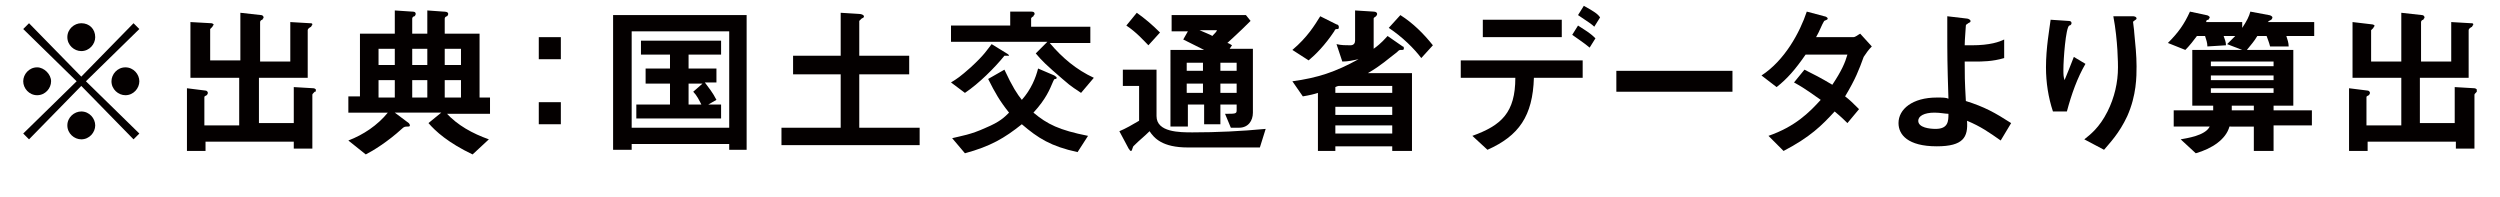
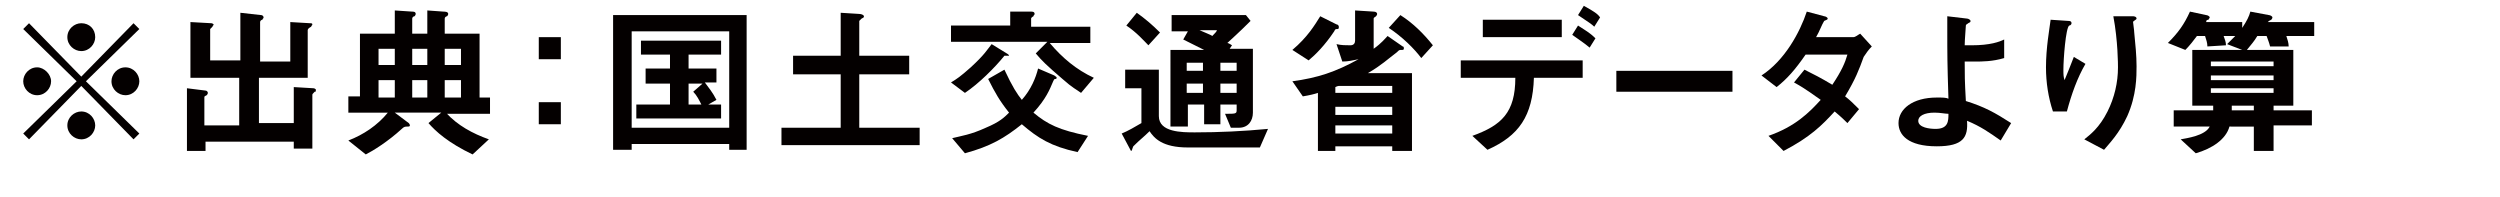
<svg xmlns="http://www.w3.org/2000/svg" version="1.1" id="レイヤー_1" x="0px" y="0px" viewBox="0 0 215.3 17" style="enable-background:new 0 0 215.3 17;" xml:space="preserve">
  <style type="text/css">
	.st0{fill:#040000;}
</style>
  <g>
    <path class="st0" d="M2.5,12L2,11.5L6.6,7L2,2.5L2.5,2L7,6.6L11.5,2L12,2.5L7.4,7l4.6,4.5L11.5,12L7,7.4L2.5,12z M4.4,7   c0,0.6-0.5,1.2-1.2,1.2C2.5,8.2,2,7.6,2,7c0-0.6,0.5-1.2,1.2-1.2C3.8,5.8,4.4,6.4,4.4,7z M8.2,3.2c0,0.6-0.5,1.2-1.2,1.2   c-0.6,0-1.2-0.5-1.2-1.2C5.8,2.5,6.4,2,7,2C7.7,2,8.2,2.5,8.2,3.2z M8.2,10.8C8.2,11.4,7.7,12,7,12c-0.6,0-1.2-0.5-1.2-1.2   S6.4,9.6,7,9.6C7.7,9.6,8.2,10.2,8.2,10.8z M12,7c0,0.6-0.5,1.2-1.2,1.2c-0.6,0-1.2-0.5-1.2-1.2c0-0.6,0.5-1.2,1.2-1.2   C11.5,5.8,12,6.4,12,7z" />
    <path class="st0" d="M27.1,7.9c-0.2,0.2-0.2,0.2-0.2,0.3v4.6h-1.6v-0.6h-7.6V13h-1.6V7.6l1.6,0.2c0.1,0,0.2,0.1,0.2,0.2   c0,0.1-0.1,0.2-0.1,0.2c-0.2,0.1-0.2,0.1-0.2,0.2v2.4h3V6.7h-4.2V1.9L18.2,2c0.1,0,0.2,0.1,0.2,0.1c0,0.1-0.1,0.1-0.1,0.2   c-0.1,0.1-0.2,0.2-0.2,0.2v2.7h2.6V1.1l1.8,0.2c0.1,0,0.2,0.1,0.2,0.2c0,0.1-0.1,0.1-0.1,0.2c-0.1,0-0.2,0.1-0.2,0.2v3.4H25V1.9   L26.7,2c0.1,0,0.2,0,0.2,0.1s-0.1,0.1-0.1,0.2c-0.2,0.1-0.3,0.2-0.3,0.3v4.1h-4.2v3.9h3V7.5L27,7.6c0.1,0,0.2,0.1,0.2,0.1   C27.2,7.9,27.2,7.9,27.1,7.9z" />
    <path class="st0" d="M38.4,9.7c1,1.1,2.3,1.8,3.7,2.3l-1.4,1.3c-2.1-1-3.2-2-3.8-2.7L38,9.7h-4l1.2,0.9c0,0,0.1,0.1,0.1,0.2   c0,0.1-0.1,0.1-0.2,0.1c-0.2,0-0.3,0-0.5,0.2c-1.2,1.1-2.5,1.9-3.1,2.2l-1.5-1.2c1.3-0.5,2.5-1.3,3.4-2.4h-3.4V8.3H31V2.9H34v-2   L35.5,1c0.1,0,0.3,0,0.3,0.2c0,0,0,0.1-0.1,0.2c-0.1,0-0.2,0.1-0.2,0.2v1.3h1.3V0.9L38.2,1c0.1,0,0.4,0,0.4,0.2c0,0,0,0.1-0.1,0.2   c-0.1,0-0.2,0.1-0.2,0.2v1.3h3v5.5h0.9v1.4H38.4z M34,4.2h-1.4v1.4H34V4.2z M34,6.9h-1.4v1.5H34V6.9z M36.8,4.2h-1.3v1.4h1.3V4.2z    M36.8,6.9h-1.3v1.5h1.3V6.9z M39.7,4.2h-1.4v1.4h1.4V4.2z M39.7,6.9h-1.4v1.5h1.4V6.9z" />
    <path class="st0" d="M46.4,5.2V3.2h1.9v1.9H46.4z M46.4,10.8V8.8h1.9v1.9H46.4z" />
    <path class="st0" d="M62.8,12.9v-0.5h-8.4v0.5h-1.6V1.3h11.5v11.6H62.8z M62.8,2.7h-8.4V11h8.4V2.7z M54.8,10.2V9h2.9V7.2h-2.1V5.9   h2.1V4.7h-2.5V3.5h6.9v1.2h-2.8v1.2h2.4v1.2h-1C61,7.5,61.4,8,61.7,8.6L61,9h1.1v1.2H54.8z M59.3,7.2V9h1.1   c-0.2-0.4-0.4-0.8-0.7-1.1l0.8-0.7H59.3z" />
    <path class="st0" d="M67.3,12.5V11h5.1V6.4h-4.1V4.8h4.1V1.1L74,1.2c0.2,0,0.4,0.1,0.4,0.2c0,0.1,0,0.1-0.2,0.2   C74.1,1.7,74,1.8,74,1.8v3h4.3v1.6H74V11h5.2v1.5H67.3z" />
    <path class="st0" d="M86.6,4.8c-0.1,0-0.1,0-0.1,0c-0.8,1-2.2,2.4-3.4,3.2l-1.2-0.9c0.5-0.3,0.8-0.5,1.7-1.3c1.2-1.1,1.4-1.5,1.8-2   l1.3,0.8c0.2,0.1,0.2,0.2,0.2,0.2C86.8,4.8,86.7,4.8,86.6,4.8z M93.1,8c-0.4-0.3-0.7-0.4-1.6-1.2c-1.4-1.2-1.8-1.6-2.3-2.2l1-1   h-8.3V2.2h5.1V1L88.8,1c0.1,0,0.3,0,0.3,0.2c0,0.1-0.1,0.1-0.1,0.2c0,0-0.2,0.1-0.2,0.2v0.7h5.1v1.4h-3.5c1.1,1.3,2.3,2.3,3.8,3   L93.1,8z M92.8,13.1c-2.3-0.5-3.4-1.2-4.8-2.4c-1.5,1.2-2.7,1.9-4.9,2.5L82,11.9c0.8-0.2,1.6-0.3,2.9-0.9c1.2-0.5,1.6-0.9,2-1.3   c-0.8-1-1.2-1.7-1.8-2.9L86.5,6c0.7,1.5,1.1,2.1,1.5,2.6c0.8-0.9,1.2-1.9,1.4-2.7l1.4,0.6c0.1,0.1,0.2,0.1,0.2,0.2   c0,0.1-0.1,0.1-0.1,0.1c-0.1,0-0.1,0-0.2,0.2c-0.3,0.7-0.6,1.5-1.7,2.7c1.2,1,2.2,1.5,4.7,2L92.8,13.1z" />
-     <path class="st0" d="M108.5,12.7h-6.2c-2.2,0-2.9-0.8-3.3-1.4c-0.5,0.5-0.8,0.7-1.4,1.3c-0.1,0.2-0.1,0.4-0.2,0.4   c-0.1,0-0.1-0.1-0.2-0.2l-0.8-1.5c0.5-0.2,1.2-0.6,1.7-0.9v-3h-1.4V6h2.9v4c0,1.4,2,1.4,3.1,1.4c2.1,0,4.2-0.1,6.3-0.3L108.5,12.7z    M98.9,3.9c-0.4-0.4-1-1.1-1.9-1.7l0.9-1.1c0.7,0.5,1.3,1,2,1.7L98.9,3.9z M106.7,11H106l-0.5-1.2c0.9,0,1,0,1-0.3V9h-1.4v1.7h-1.4   V9h-1.4v1.9h-1.5V4.3h2.9c-0.6-0.3-1.2-0.6-1.8-0.9l0.4-0.7h-1.4V1.3h6.4l0.4,0.5c-0.3,0.3-0.9,0.9-2,1.9c0.1,0,0.4,0.2,0.4,0.2   l-0.2,0.3h2v5.5C107.9,10.4,107.5,11,106.7,11z M103.6,5.4h-1.4v0.7h1.4V5.4z M103.6,7.2h-1.4v0.8h1.4V7.2z M103.3,2.6   c0.2,0.1,1,0.4,1.1,0.5c0.2-0.2,0.4-0.4,0.4-0.5H103.3z M106.5,5.4h-1.4v0.7h1.4V5.4z M106.5,7.2h-1.4v0.8h1.4V7.2z" />
+     <path class="st0" d="M108.5,12.7h-6.2c-2.2,0-2.9-0.8-3.3-1.4c-0.5,0.5-0.8,0.7-1.4,1.3c-0.1,0.2-0.1,0.4-0.2,0.4   l-0.8-1.5c0.5-0.2,1.2-0.6,1.7-0.9v-3h-1.4V6h2.9v4c0,1.4,2,1.4,3.1,1.4c2.1,0,4.2-0.1,6.3-0.3L108.5,12.7z    M98.9,3.9c-0.4-0.4-1-1.1-1.9-1.7l0.9-1.1c0.7,0.5,1.3,1,2,1.7L98.9,3.9z M106.7,11H106l-0.5-1.2c0.9,0,1,0,1-0.3V9h-1.4v1.7h-1.4   V9h-1.4v1.9h-1.5V4.3h2.9c-0.6-0.3-1.2-0.6-1.8-0.9l0.4-0.7h-1.4V1.3h6.4l0.4,0.5c-0.3,0.3-0.9,0.9-2,1.9c0.1,0,0.4,0.2,0.4,0.2   l-0.2,0.3h2v5.5C107.9,10.4,107.5,11,106.7,11z M103.6,5.4h-1.4v0.7h1.4V5.4z M103.6,7.2h-1.4v0.8h1.4V7.2z M103.3,2.6   c0.2,0.1,1,0.4,1.1,0.5c0.2-0.2,0.4-0.4,0.4-0.5H103.3z M106.5,5.4h-1.4v0.7h1.4V5.4z M106.5,7.2h-1.4v0.8h1.4V7.2z" />
    <path class="st0" d="M119.9,13v-0.4H115v0.4h-1.5v-5c-0.3,0.1-0.7,0.2-1.3,0.3L111.3,7c2.2-0.3,3.7-0.8,5.7-1.9   c-0.5,0.1-0.9,0.2-1.4,0.2l-0.5-1.5c0.4,0.1,0.8,0.1,1.2,0.1c0.3,0,0.4-0.2,0.4-0.4V0.9l1.6,0.1c0.2,0,0.3,0.1,0.3,0.2   c0,0.1-0.1,0.2-0.1,0.2c-0.1,0.1-0.2,0.1-0.2,0.2v2.6c0.7-0.5,1-0.9,1.2-1.1l1.3,0.9c0.1,0,0.1,0.1,0.1,0.2c0,0.1-0.1,0.1-0.2,0.1   c-0.2,0-0.2,0-0.4,0.2c-0.8,0.6-1.3,1.1-2.5,1.8h3.8V13H119.9z M115.2,2.5c-0.2,0-0.2,0-0.3,0.2c-0.8,1.2-1.6,2-2.2,2.5l-1.4-0.9   c1.3-1.1,1.9-2.1,2.4-2.9l1.4,0.7c0.1,0,0.2,0.1,0.2,0.2C115.3,2.4,115.3,2.5,115.2,2.5z M119.9,7.4h-4.6c-0.1,0-0.3,0.1-0.3,0.1   v0.5h4.9V7.4z M119.9,9.2H115v0.7h4.9V9.2z M119.9,10.8H115v0.7h4.9V10.8z M122.4,5c-0.6-0.8-1.6-1.8-2.8-2.6l1-1.1   c1.1,0.7,2,1.6,2.8,2.6L122.4,5z" />
    <path class="st0" d="M132.1,6.7c-0.1,3.3-1.3,5-4,6.2l-1.3-1.2c2.5-0.9,3.7-2,3.7-5h-4.7V5.2h10.5v1.5H132.1z M127.7,3.2V1.7h6.8   v1.5H127.7z M136.9,4.1c-0.6-0.5-1.1-0.8-1.5-1.1l0.5-0.8c0.6,0.4,1,0.6,1.5,1.1L136.9,4.1z M137.3,2.3c-0.2-0.2-0.5-0.4-1.4-1   l0.5-0.8c0.9,0.5,1.2,0.7,1.4,1L137.3,2.3z" />
    <path class="st0" d="M139.2,7.9V6.1h10v1.8H139.2z" />
    <path class="st0" d="M160.5,4.9c-0.4,1.1-0.7,1.9-1.6,3.4c0.4,0.3,0.7,0.6,1.2,1.1l-1,1.2c-0.2-0.2-0.5-0.5-1.1-1   c-1.1,1.2-2.1,2.2-4.4,3.4l-1.3-1.3c2.3-0.8,3.5-2,4.5-3.1c-0.6-0.4-1.2-0.9-2.3-1.5l0.9-1.1c0.8,0.4,1.4,0.7,2.4,1.3   c0.8-1.2,1.1-1.9,1.3-2.6h-3.6c-0.9,1.3-1.6,2.1-2.5,2.8l-1.3-1c2-1.3,3.3-3.7,3.9-5.5l1.5,0.4c0.1,0,0.3,0.1,0.3,0.2   c0,0.1-0.1,0.1-0.3,0.2c-0.2,0.3-0.4,0.9-0.7,1.4h3.2c0.2,0,0.4-0.2,0.6-0.3l1,1.1C160.9,4.3,160.7,4.6,160.5,4.9z" />
    <path class="st0" d="M172.3,12.1c-1-0.7-1.7-1.2-2.9-1.7c0.1,1.4-0.3,2.2-2.6,2.2c-2.5,0-3.3-1-3.3-2c0-1.2,1.2-2.2,3.3-2.2   c0.5,0,0.8,0,1,0.1c-0.1-3.2-0.1-3.6-0.1-6.1v-1l1.7,0.2c0.1,0,0.3,0.1,0.3,0.2c0,0.1,0,0.1-0.2,0.2c-0.1,0.1-0.2,0.1-0.2,0.2   c0,0.2-0.1,1.2-0.1,1.7c0.2,0,0.3,0,0.6,0c1.6,0,2.4-0.3,2.8-0.5v1.6c-1,0.3-1.9,0.3-2.5,0.3c-0.3,0-0.7,0-0.9,0   c0,1.2,0,1.6,0.1,3.4c1.6,0.5,2.5,1,3.9,1.9L172.3,12.1z M166.6,9.7c-0.9,0-1.4,0.3-1.4,0.7c0,0.6,1,0.7,1.5,0.7   c1.1,0,1.1-0.7,1.1-1.3C167.5,9.8,167.1,9.7,166.6,9.7z" />
    <path class="st0" d="M178,9.6h-1.2c-0.4-1.2-0.6-2.5-0.6-3.8c0-1.7,0.3-3.3,0.4-4.1l1.5,0.1c0.1,0,0.3,0,0.3,0.2   c0,0.1-0.1,0.2-0.2,0.2c-0.3,0.2-0.5,2.9-0.5,3.8c0,0.4,0,0.6,0.1,0.9c0.2-0.5,0.5-1.2,0.8-2l1,0.6C178.9,6.7,178.4,8.1,178,9.6z    M183.2,10c-0.7,1.5-1.5,2.3-2,2.9l-1.7-0.9c0.5-0.4,1.3-1,2-2.4c0.6-1.2,0.9-2.5,0.9-3.8c0-0.2,0-2.3-0.4-4.4h1.7   c0,0,0.3,0,0.3,0.2c0,0.1-0.3,0.2-0.3,0.3s0.1,0.7,0.1,0.9c0.1,1,0.2,2,0.2,2.9C184,6.6,184,8.2,183.2,10z" />
    <path class="st0" d="M196.9,3.1c0.1,0.3,0.2,0.6,0.2,0.9L195.5,4c-0.1-0.4-0.2-0.6-0.3-0.9h-0.8c-0.3,0.5-0.5,0.7-0.9,1.2h4v4.8   h-1.7v0.4h3.3v1.3h-3.3V13h-1.7v-2.1H192c-0.3,1.1-1.5,1.9-2.9,2.3l-1.3-1.2c0.5-0.1,2.1-0.3,2.5-1.1h-3.1V9.5h3.4   c0-0.2,0-0.2,0-0.4h-1.8V4.3h4.3l-1.3-0.5c0.1-0.1,0.3-0.3,0.7-0.7h-1c0.1,0.3,0.2,0.5,0.2,0.8l-1.6,0.1c0-0.3-0.1-0.6-0.2-0.9   h-0.7c-0.3,0.4-0.6,0.8-1,1.2l-1.5-0.6c0.9-0.9,1.4-1.6,1.9-2.7l1.4,0.3c0.1,0,0.3,0.1,0.3,0.2c0,0.1-0.1,0.1-0.1,0.2   C190,1.7,190,1.8,190,1.9h3.1v0.5c0.4-0.6,0.6-1,0.7-1.4l1.6,0.3c0.1,0,0.3,0.1,0.3,0.2c0,0,0,0.1-0.1,0.2   c-0.2,0.1-0.2,0.1-0.3,0.2h4v1.2H196.9z M195.8,5.3h-5.4v0.4h5.4V5.3z M195.8,6.5h-5.4v0.4h5.4V6.5z M195.8,7.6h-5.4V8h5.4V7.6z    M194.1,9.1h-1.9c0,0.2,0,0.4,0,0.4h1.9V9.1z" />
-     <path class="st0" d="M213.3,7.9c-0.2,0.2-0.2,0.2-0.2,0.3v4.6h-1.6v-0.6h-7.6V13h-1.6V7.6l1.6,0.2c0.1,0,0.2,0.1,0.2,0.2   c0,0.1-0.1,0.2-0.1,0.2c-0.2,0.1-0.2,0.1-0.2,0.2v2.4h3V6.7h-4.2V1.9l1.7,0.2c0.1,0,0.2,0.1,0.2,0.1c0,0.1-0.1,0.1-0.1,0.2   c-0.1,0.1-0.2,0.2-0.2,0.2v2.7h2.6V1.1l1.8,0.2c0.1,0,0.2,0.1,0.2,0.2c0,0.1-0.1,0.1-0.1,0.2c-0.1,0-0.2,0.1-0.2,0.2v3.4h2.6V1.9   l1.7,0.1c0.1,0,0.2,0,0.2,0.1s-0.1,0.1-0.1,0.2c-0.2,0.1-0.3,0.2-0.3,0.3v4.1h-4.2v3.9h3V7.5l1.7,0.1c0.1,0,0.2,0.1,0.2,0.1   C213.3,7.9,213.3,7.9,213.3,7.9z" />
  </g>
</svg>